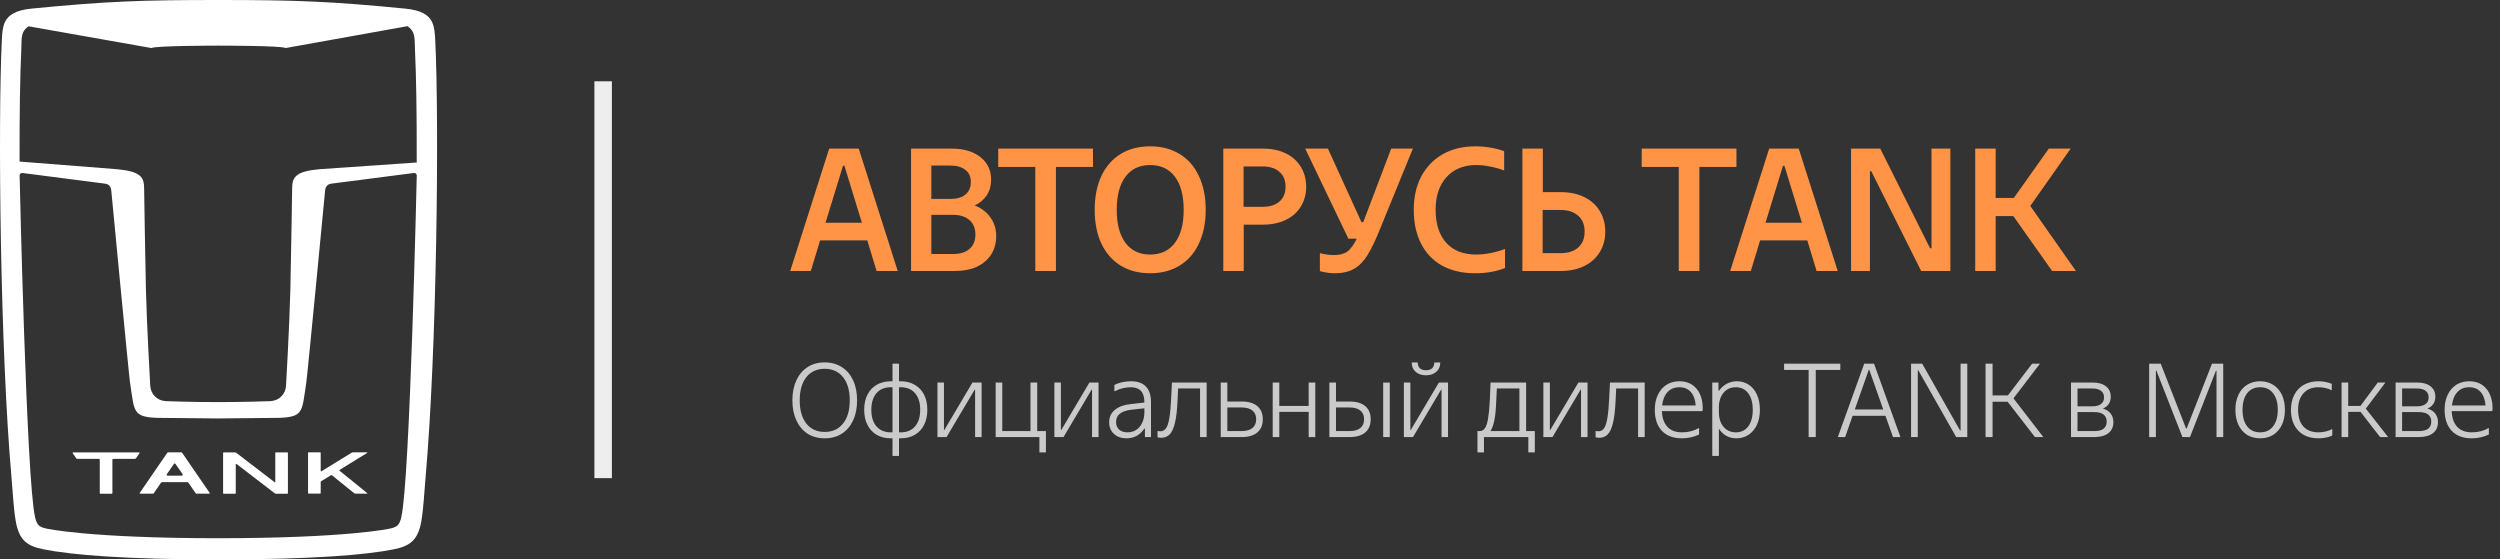
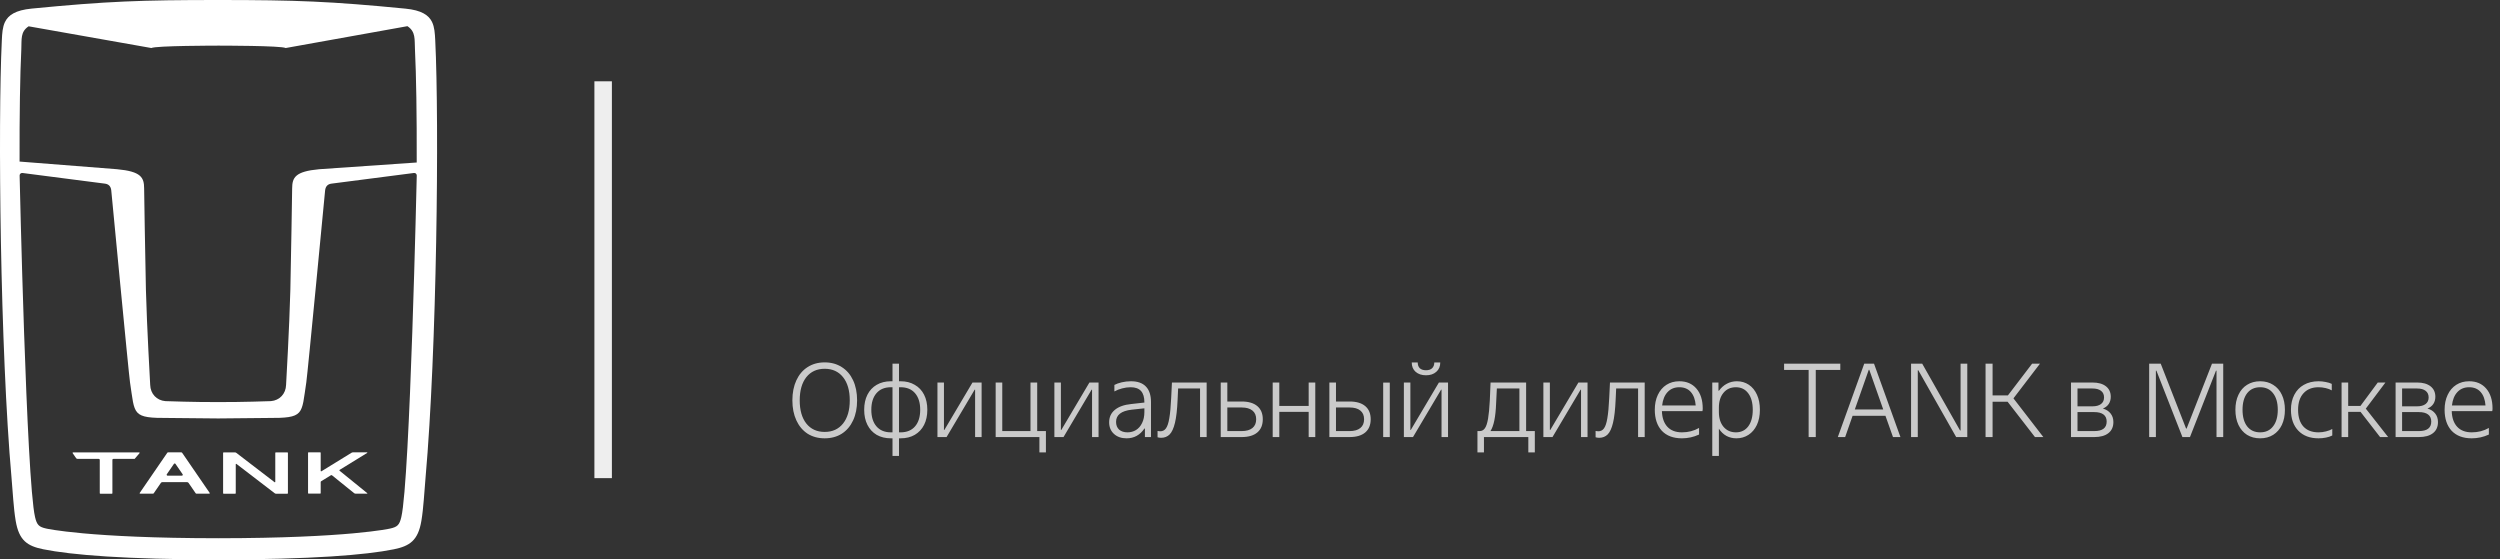
<svg xmlns="http://www.w3.org/2000/svg" width="286" height="64" viewBox="0 0 286 64" fill="none">
  <rect x="0" y="0" width="286" height="64" fill="#333333" stroke="none" />
  <g clip-path="url(#clip0_4034_142)">
    <path d="M49.791 4.599C49.751 3.821 49.711 3.107 49.427 2.519C49.048 1.732 48.225 1.169 46.38 0.988C37.859 0.157 33.88 0 25.01 0H25.005C16.13 0 12.266 0.142 3.62 0.983C1.77 1.164 0.952 1.727 0.569 2.519C0.289 3.107 0.244 3.816 0.21 4.594C-0.254 14.124 0.025 40.048 1.316 54.631C1.466 56.314 1.546 58.105 1.795 59.587C2.174 61.833 3.126 62.464 4.946 62.836C8.117 63.481 14.34 64 24.99 64C35.64 64 41.883 63.486 45.054 62.84C46.869 62.469 47.826 61.838 48.205 59.592C48.454 58.11 48.534 56.319 48.684 54.631C49.975 40.048 50.259 14.124 49.791 4.594M2.438 5.651C2.493 4.481 2.314 3.645 3.276 3.009L17.317 5.494C17.8 5.225 24.781 5.22 25 5.22C25.22 5.22 32.205 5.22 32.684 5.494L46.61 2.994C47.577 3.635 47.412 4.486 47.472 5.655C47.617 8.601 47.687 13.18 47.672 18.497V18.59L36.523 19.358C33.756 19.613 33.431 20.308 33.422 21.56C33.422 21.56 33.292 30.141 33.217 33.15C33.107 37.435 32.738 43.82 32.728 44.03C32.699 45.052 31.991 45.806 30.993 45.889C30.993 45.889 27.438 46.016 25.005 45.997H24.955H24.905C22.472 46.016 18.917 45.889 18.917 45.889C17.92 45.806 17.212 45.057 17.182 44.03C17.177 43.82 16.803 37.435 16.693 33.15C16.619 30.136 16.489 21.56 16.489 21.56C16.484 20.308 16.155 19.613 13.388 19.358L2.239 18.483C2.224 13.17 2.294 8.596 2.438 5.655M24.955 47.87H25.005L30.559 47.816C34.892 47.841 34.464 47.474 35.042 43.736C35.187 42.802 37.196 21.751 37.196 21.751C37.266 21.262 37.535 21.061 37.924 21.007L47.352 19.789C47.527 19.765 47.682 19.901 47.677 20.078C47.677 20.078 46.904 54.92 45.911 59.152C45.697 60.067 45.458 60.277 44.645 60.463C44.645 60.463 39.893 61.564 24.96 61.574C10.027 61.564 5.275 60.463 5.275 60.463C4.463 60.277 4.223 60.067 4.009 59.152C3.017 54.92 2.244 20.078 2.244 20.078C2.239 19.906 2.388 19.77 2.568 19.789L11.996 21.007C12.385 21.056 12.66 21.262 12.725 21.751C12.725 21.751 14.729 42.802 14.873 43.736C15.452 47.474 15.023 47.841 19.356 47.816L24.91 47.87H24.96H24.955Z" fill="white" />
    <path d="M20.832 51.799C20.812 51.769 20.777 51.75 20.742 51.75H19.226C19.191 51.75 19.156 51.769 19.136 51.799L15.98 56.398C15.955 56.432 15.98 56.476 16.025 56.476H17.501C17.536 56.476 17.571 56.456 17.591 56.427L18.404 55.243C18.443 55.184 18.508 55.155 18.578 55.155H21.395C21.465 55.155 21.53 55.189 21.57 55.243L22.382 56.427C22.402 56.456 22.437 56.476 22.472 56.476H23.948C23.988 56.476 24.013 56.432 23.993 56.398L20.837 51.799H20.832ZM20.802 54.416H19.171C19.087 54.416 19.037 54.323 19.082 54.255L19.899 53.066C19.939 53.007 20.034 53.007 20.074 53.066L20.892 54.255C20.941 54.323 20.892 54.416 20.807 54.416" fill="white" />
-     <path d="M15.92 51.755H8.352C8.312 51.755 8.287 51.799 8.307 51.833L8.701 52.405C8.741 52.464 8.805 52.498 8.875 52.498H11.308C11.368 52.498 11.413 52.547 11.413 52.601V56.422C11.413 56.456 11.438 56.481 11.473 56.481H12.799C12.834 56.481 12.859 56.456 12.859 56.422V52.601C12.859 52.542 12.909 52.498 12.964 52.498H15.402C15.472 52.498 15.537 52.464 15.576 52.405L15.97 51.833C15.995 51.799 15.97 51.755 15.925 51.755" fill="white" />
+     <path d="M15.92 51.755H8.352C8.312 51.755 8.287 51.799 8.307 51.833L8.701 52.405C8.741 52.464 8.805 52.498 8.875 52.498H11.308C11.368 52.498 11.413 52.547 11.413 52.601V56.422C11.413 56.456 11.438 56.481 11.473 56.481H12.799C12.834 56.481 12.859 56.456 12.859 56.422V52.601C12.859 52.542 12.909 52.498 12.964 52.498H15.402L15.97 51.833C15.995 51.799 15.97 51.755 15.925 51.755" fill="white" />
    <path d="M32.878 51.755H31.552C31.522 51.755 31.492 51.779 31.492 51.813V55.121C31.492 55.165 31.442 55.189 31.407 55.16L27.029 51.804C26.989 51.774 26.94 51.755 26.89 51.755H25.583C25.553 51.755 25.523 51.779 25.523 51.813V56.422C25.523 56.456 25.549 56.481 25.583 56.481H26.91C26.94 56.481 26.97 56.456 26.97 56.422V53.115C26.97 53.071 27.019 53.046 27.054 53.076L31.432 56.432C31.472 56.461 31.522 56.481 31.572 56.481H32.878C32.908 56.481 32.938 56.456 32.938 56.422V51.813C32.938 51.784 32.913 51.755 32.878 51.755Z" fill="white" />
    <path d="M42.012 56.417L38.846 53.849C38.816 53.824 38.816 53.775 38.851 53.756L42.012 51.809C42.037 51.794 42.027 51.75 41.997 51.75H40.377C40.322 51.75 40.267 51.765 40.217 51.794L36.777 53.912C36.737 53.937 36.687 53.912 36.687 53.863V51.804C36.687 51.774 36.662 51.745 36.627 51.745H35.301C35.266 51.745 35.241 51.769 35.241 51.804V56.412C35.241 56.441 35.266 56.471 35.301 56.471H36.627C36.662 56.471 36.687 56.446 36.687 56.412V55.145C36.687 55.111 36.707 55.077 36.737 55.057L37.859 54.367C37.899 54.343 37.949 54.348 37.984 54.377L40.497 56.407C40.551 56.451 40.616 56.476 40.686 56.476H41.997C42.027 56.476 42.042 56.437 42.017 56.417" fill="white" />
  </g>
  <line x1="69" y1="54.699" x2="69" y2="9.301" stroke="#EEEEEE" stroke-width="2" />
-   <path d="M102.7 31H100.28L99.22 27.5H93.82L92.76 31H90.4L94.86 17H98.24L102.7 31ZM96.44 18.96L94.44 25.48H98.6L96.6 18.96H96.44ZM111.505 23.5C112.279 23.807 112.879 24.267 113.305 24.88C113.745 25.48 113.965 26.193 113.965 27.02C113.965 27.82 113.772 28.52 113.385 29.12C112.999 29.72 112.452 30.187 111.745 30.52C111.039 30.84 110.212 31 109.265 31H104.225V17H108.865C110.252 17 111.352 17.327 112.165 17.98C112.979 18.62 113.385 19.48 113.385 20.56C113.385 21.24 113.219 21.833 112.885 22.34C112.565 22.833 112.105 23.22 111.505 23.5ZM106.545 18.94V22.76H108.705C109.452 22.76 110.032 22.593 110.445 22.26C110.859 21.913 111.065 21.433 111.065 20.82C111.065 20.22 110.859 19.76 110.445 19.44C110.032 19.107 109.452 18.94 108.705 18.94H106.545ZM109.005 29.06C109.832 29.06 110.465 28.867 110.905 28.48C111.359 28.093 111.585 27.547 111.585 26.84C111.585 26.12 111.359 25.567 110.905 25.18C110.465 24.78 109.832 24.58 109.005 24.58H106.545V29.06H109.005ZM120.797 31H118.437V19.1H114.197V17H125.037V19.1H120.797V31ZM131.573 31.26C130.279 31.26 129.153 30.967 128.193 30.38C127.246 29.793 126.513 28.953 125.993 27.86C125.486 26.767 125.233 25.48 125.233 24C125.233 22.52 125.486 21.233 125.993 20.14C126.513 19.047 127.246 18.207 128.193 17.62C129.153 17.033 130.279 16.74 131.573 16.74C132.866 16.74 133.993 17.033 134.953 17.62C135.913 18.207 136.646 19.047 137.153 20.14C137.673 21.233 137.933 22.52 137.933 24C137.933 25.48 137.673 26.767 137.153 27.86C136.646 28.953 135.913 29.793 134.953 30.38C133.993 30.967 132.866 31.26 131.573 31.26ZM131.573 29.12C132.799 29.12 133.746 28.673 134.413 27.78C135.079 26.887 135.413 25.627 135.413 24C135.413 22.373 135.079 21.113 134.413 20.22C133.746 19.327 132.799 18.88 131.573 18.88C130.359 18.88 129.419 19.327 128.753 20.22C128.086 21.113 127.753 22.373 127.753 24C127.753 25.627 128.086 26.887 128.753 27.78C129.419 28.673 130.359 29.12 131.573 29.12ZM144.465 17C145.465 17 146.338 17.18 147.085 17.54C147.832 17.9 148.405 18.413 148.805 19.08C149.218 19.733 149.425 20.493 149.425 21.36C149.425 22.227 149.218 22.987 148.805 23.64C148.405 24.293 147.832 24.8 147.085 25.16C146.338 25.52 145.465 25.7 144.465 25.7H142.285V31H139.945V17H144.465ZM144.425 23.66C145.265 23.66 145.912 23.46 146.365 23.06C146.832 22.66 147.065 22.093 147.065 21.36C147.065 20.627 146.832 20.06 146.365 19.66C145.912 19.247 145.265 19.04 144.425 19.04H142.265V23.66H144.425ZM159.154 17H161.634L157.874 26.2C157.354 27.493 156.874 28.493 156.434 29.2C155.994 29.907 155.481 30.427 154.894 30.76C154.307 31.093 153.574 31.26 152.694 31.26C152.161 31.26 151.594 31.18 150.994 31.02V28.96C151.621 29.107 152.154 29.18 152.594 29.18C153.247 29.18 153.761 29.047 154.134 28.78C154.507 28.5 154.867 28.007 155.214 27.3H154.254L149.314 17H151.914L155.754 25.42H155.954L159.154 17ZM168.774 31.26C167.307 31.26 166.047 30.973 164.994 30.4C163.94 29.813 163.134 28.973 162.574 27.88C162.014 26.787 161.734 25.493 161.734 24C161.734 22.547 162.02 21.273 162.594 20.18C163.18 19.087 164 18.24 165.054 17.64C166.12 17.04 167.36 16.74 168.774 16.74C169.334 16.74 169.9 16.787 170.474 16.88C171.06 16.973 171.594 17.113 172.074 17.3V19.5C171.594 19.313 171.067 19.167 170.494 19.06C169.934 18.94 169.394 18.88 168.874 18.88C167.94 18.88 167.12 19.087 166.414 19.5C165.72 19.913 165.18 20.507 164.794 21.28C164.42 22.053 164.234 22.96 164.234 24C164.234 25.613 164.64 26.873 165.454 27.78C166.267 28.673 167.407 29.12 168.874 29.12C169.407 29.12 169.974 29.06 170.574 28.94C171.174 28.82 171.707 28.667 172.174 28.48V30.66C171.187 31.06 170.054 31.26 168.774 31.26ZM178.541 21.98C179.567 21.98 180.461 22.167 181.221 22.54C181.994 22.913 182.587 23.44 183.001 24.12C183.427 24.8 183.641 25.593 183.641 26.5C183.641 27.393 183.427 28.18 183.001 28.86C182.587 29.54 181.994 30.067 181.221 30.44C180.461 30.813 179.567 31 178.541 31H174.161V17H176.501V21.98H178.541ZM178.501 28.96C179.381 28.96 180.061 28.747 180.541 28.32C181.034 27.88 181.281 27.273 181.281 26.5C181.281 25.713 181.034 25.107 180.541 24.68C180.061 24.24 179.381 24.02 178.501 24.02H176.481V28.96H178.501ZM194.41 31H192.05V19.1H187.81V17H198.65V19.1H194.41V31ZM210.235 31H207.815L206.755 27.5H201.355L200.295 31H197.935L202.395 17H205.775L210.235 31ZM203.975 18.96L201.975 25.48H206.135L204.135 18.96H203.975ZM213.921 31H211.761V17H215.101L220.801 28.4H220.961V17H223.121V31H219.781L214.081 19.6H213.921V31ZM236.885 17L232.265 23.56L237.485 31H234.765L230.325 24.72H228.305V31H225.965V17H228.305V22.64H230.385L234.385 17H236.885Z" fill="#FF9447" />
  <path d="M94.344 50.144C93.6 50.144 92.948 49.968 92.388 49.616C91.836 49.256 91.408 48.748 91.104 48.092C90.8 47.436 90.648 46.672 90.648 45.8C90.648 44.928 90.8 44.164 91.104 43.508C91.408 42.852 91.836 42.348 92.388 41.996C92.948 41.636 93.6 41.456 94.344 41.456C95.088 41.456 95.74 41.636 96.3 41.996C96.86 42.348 97.292 42.852 97.596 43.508C97.9 44.164 98.052 44.928 98.052 45.8C98.052 46.672 97.9 47.436 97.596 48.092C97.292 48.748 96.86 49.256 96.3 49.616C95.74 49.968 95.088 50.144 94.344 50.144ZM94.344 49.412C95.232 49.412 95.932 49.092 96.444 48.452C96.956 47.812 97.212 46.928 97.212 45.8C97.212 44.672 96.956 43.788 96.444 43.148C95.932 42.508 95.232 42.188 94.344 42.188C93.456 42.188 92.756 42.508 92.244 43.148C91.74 43.788 91.488 44.672 91.488 45.8C91.488 46.928 91.74 47.812 92.244 48.452C92.756 49.092 93.456 49.412 94.344 49.412ZM103.027 43.616C103.651 43.616 104.191 43.752 104.647 44.024C105.111 44.288 105.467 44.664 105.715 45.152C105.963 45.64 106.087 46.216 106.087 46.88C106.087 47.544 105.963 48.12 105.715 48.608C105.467 49.096 105.111 49.476 104.647 49.748C104.191 50.012 103.651 50.144 103.027 50.144H102.847V52.16H102.103V50.144H101.923C101.299 50.144 100.755 50.012 100.291 49.748C99.835 49.476 99.483 49.096 99.235 48.608C98.987 48.12 98.863 47.544 98.863 46.88C98.863 46.216 98.987 45.64 99.235 45.152C99.483 44.664 99.835 44.288 100.291 44.024C100.755 43.752 101.299 43.616 101.923 43.616H102.103V41.6H102.847V43.616H103.027ZM99.679 46.88C99.679 47.688 99.875 48.32 100.267 48.776C100.659 49.232 101.211 49.46 101.923 49.46H102.103V44.3H101.923C101.211 44.3 100.659 44.528 100.267 44.984C99.875 45.44 99.679 46.072 99.679 46.88ZM103.027 49.46C103.739 49.46 104.291 49.232 104.683 48.776C105.075 48.32 105.271 47.688 105.271 46.88C105.271 46.072 105.075 45.44 104.683 44.984C104.291 44.528 103.739 44.3 103.027 44.3H102.847V49.46H103.027ZM108.288 50H107.244V43.76H107.988V49.184H108.036L111.252 43.76H112.296V50H111.552V44.576H111.504L108.288 50ZM119.652 51.752H118.908V50H113.904V43.76H114.66V49.316H117.888V43.76H118.656V49.316H119.652V51.752ZM121.666 50H120.622V43.76H121.366V49.184H121.414L124.63 43.76H125.674V50H124.93V44.576H124.882L121.666 50ZM129.382 43.616C130.142 43.616 130.714 43.82 131.098 44.228C131.482 44.628 131.674 45.22 131.674 46.004V50H130.978V49.028H130.918C130.414 49.772 129.734 50.144 128.878 50.144C128.286 50.144 127.806 49.976 127.438 49.64C127.07 49.304 126.886 48.86 126.886 48.308C126.886 47.724 127.102 47.252 127.534 46.892C127.974 46.524 128.602 46.3 129.418 46.22L130.918 46.052V46.028C130.918 45.444 130.79 45.012 130.534 44.732C130.278 44.444 129.882 44.3 129.346 44.3C129.026 44.3 128.702 44.344 128.374 44.432C128.054 44.512 127.758 44.628 127.486 44.78V44.036C127.71 43.916 127.99 43.816 128.326 43.736C128.67 43.656 129.022 43.616 129.382 43.616ZM128.986 49.46C129.346 49.46 129.67 49.372 129.958 49.196C130.254 49.012 130.486 48.744 130.654 48.392C130.83 48.04 130.918 47.62 130.918 47.132V46.712L129.466 46.868C128.274 47.004 127.678 47.468 127.678 48.26C127.678 48.636 127.794 48.932 128.026 49.148C128.266 49.356 128.586 49.46 128.986 49.46ZM134.069 43.76H138.041V50H137.285V44.444H134.777L134.717 45.74C134.669 46.86 134.569 47.736 134.417 48.368C134.265 49 134.061 49.444 133.805 49.7C133.549 49.956 133.225 50.084 132.833 50.084C132.689 50.084 132.553 50.064 132.425 50.024V49.304C132.537 49.328 132.637 49.34 132.725 49.34C133.005 49.34 133.225 49.228 133.385 49.004C133.553 48.772 133.681 48.384 133.769 47.84C133.865 47.288 133.937 46.508 133.985 45.5L134.069 43.76ZM142.051 45.932C142.827 45.932 143.423 46.108 143.839 46.46C144.255 46.812 144.463 47.312 144.463 47.96C144.463 48.616 144.255 49.12 143.839 49.472C143.423 49.824 142.827 50 142.051 50H139.651V43.76H140.407V45.932H142.051ZM142.051 49.316C142.579 49.316 142.987 49.2 143.275 48.968C143.563 48.736 143.707 48.4 143.707 47.96C143.707 47.528 143.563 47.196 143.275 46.964C142.987 46.732 142.579 46.616 142.051 46.616H140.407V49.316H142.051ZM149.712 46.436V43.76H150.468V50H149.712V47.12H146.352V50H145.596V43.76H146.352V46.436H149.712ZM154.396 45.932C155.172 45.932 155.768 46.108 156.184 46.46C156.6 46.812 156.808 47.312 156.808 47.96C156.808 48.616 156.6 49.12 156.184 49.472C155.768 49.824 155.172 50 154.396 50H152.08V43.76H152.836V45.932H154.396ZM158.236 50V43.772H158.992V50H158.236ZM154.396 49.316C154.924 49.316 155.332 49.2 155.62 48.968C155.908 48.736 156.052 48.4 156.052 47.96C156.052 47.528 155.908 47.196 155.62 46.964C155.332 46.732 154.924 46.616 154.396 46.616H152.836V49.316H154.396ZM161.647 50H160.603V43.76H161.347V49.184H161.395L164.611 43.76H165.655V50H164.911V44.576H164.863L161.647 50ZM163.135 42.932C162.647 42.932 162.251 42.8 161.947 42.536C161.651 42.272 161.503 41.916 161.503 41.468H162.187C162.187 41.748 162.267 41.968 162.427 42.128C162.595 42.28 162.831 42.356 163.135 42.356C163.439 42.356 163.671 42.28 163.831 42.128C163.999 41.968 164.083 41.748 164.083 41.468H164.767C164.767 41.916 164.615 42.272 164.311 42.536C164.015 42.8 163.623 42.932 163.135 42.932ZM174.588 49.316H175.584V51.752H174.84V50H169.764V51.752H169.02V49.316H169.284C169.524 49.316 169.72 49.208 169.872 48.992C170.024 48.776 170.144 48.416 170.232 47.912C170.32 47.4 170.388 46.692 170.436 45.788L170.52 43.76H174.588V49.316ZM171.156 46.148C171.1 47.692 170.884 48.748 170.508 49.316H173.82V44.444H171.24L171.156 46.148ZM177.606 50H176.562V43.76H177.306V49.184H177.354L180.57 43.76H181.614V50H180.87V44.576H180.822L177.606 50ZM184.181 43.76H188.153V50H187.397V44.444H184.889L184.829 45.74C184.781 46.86 184.681 47.736 184.529 48.368C184.377 49 184.173 49.444 183.917 49.7C183.661 49.956 183.337 50.084 182.945 50.084C182.801 50.084 182.665 50.064 182.537 50.024V49.304C182.649 49.328 182.749 49.34 182.837 49.34C183.117 49.34 183.337 49.228 183.497 49.004C183.665 48.772 183.793 48.384 183.881 47.84C183.977 47.288 184.049 46.508 184.097 45.5L184.181 43.76ZM194.792 46.736C194.792 46.848 194.78 46.948 194.756 47.036H190.124C190.148 47.804 190.356 48.4 190.748 48.824C191.14 49.248 191.696 49.46 192.416 49.46C193.136 49.46 193.788 49.292 194.372 48.956V49.712C193.748 50 193.096 50.144 192.416 50.144C191.424 50.144 190.656 49.856 190.112 49.28C189.576 48.696 189.308 47.896 189.308 46.88C189.308 46.232 189.424 45.664 189.656 45.176C189.888 44.68 190.216 44.296 190.64 44.024C191.064 43.752 191.556 43.616 192.116 43.616C192.94 43.616 193.592 43.896 194.072 44.456C194.552 45.016 194.792 45.776 194.792 46.736ZM192.116 44.3C191.564 44.3 191.116 44.484 190.772 44.852C190.428 45.22 190.22 45.732 190.148 46.388H193.988C193.94 45.732 193.756 45.22 193.436 44.852C193.116 44.484 192.676 44.3 192.116 44.3ZM198.704 43.616C199.208 43.616 199.66 43.748 200.06 44.012C200.46 44.276 200.772 44.656 200.996 45.152C201.22 45.64 201.332 46.216 201.332 46.88C201.332 47.544 201.216 48.124 200.984 48.62C200.752 49.108 200.432 49.484 200.024 49.748C199.616 50.012 199.156 50.144 198.644 50.144C198.228 50.144 197.848 50.052 197.504 49.868C197.16 49.676 196.872 49.4 196.64 49.04V52.16H195.884V43.76H196.592V44.696H196.652C196.9 44.352 197.196 44.088 197.54 43.904C197.892 43.712 198.28 43.616 198.704 43.616ZM198.584 49.46C199.184 49.46 199.656 49.232 200 48.776C200.344 48.312 200.516 47.68 200.516 46.88C200.516 46.08 200.344 45.452 200 44.996C199.656 44.532 199.184 44.3 198.584 44.3C197.992 44.3 197.52 44.512 197.168 44.936C196.816 45.36 196.64 45.924 196.64 46.628V47.132C196.64 47.836 196.816 48.4 197.168 48.824C197.528 49.248 198 49.46 198.584 49.46ZM207.723 50H206.907V42.32H204.099V41.6H210.531V42.32H207.723V50ZM217.41 50H216.558L215.694 47.564H211.938L211.086 50H210.246L213.27 41.6H214.386L217.41 50ZM213.786 42.308L212.19 46.844H215.442L213.846 42.308H213.786ZM219.394 50H218.626V41.6H219.898L224.23 49.244H224.29V41.6H225.058V50H223.786L219.454 42.356H219.394V50ZM233.376 41.6L230.34 45.572L233.76 50H232.8L229.668 45.956H227.952V50H227.148V41.6H227.952V45.236H229.704L232.476 41.6H233.376ZM240.571 46.736C240.955 46.848 241.251 47.04 241.459 47.312C241.667 47.576 241.771 47.9 241.771 48.284C241.771 48.836 241.579 49.26 241.195 49.556C240.819 49.852 240.283 50 239.587 50H236.923V43.76H239.383C240.039 43.76 240.551 43.904 240.919 44.192C241.287 44.48 241.471 44.88 241.471 45.392C241.471 45.704 241.395 45.976 241.243 46.208C241.091 46.44 240.867 46.616 240.571 46.736ZM237.667 44.444V46.484H239.383C239.799 46.484 240.123 46.396 240.355 46.22C240.587 46.044 240.703 45.792 240.703 45.464C240.703 45.136 240.587 44.884 240.355 44.708C240.131 44.532 239.807 44.444 239.383 44.444H237.667ZM239.587 49.316C240.531 49.316 241.003 48.952 241.003 48.224C241.003 47.872 240.883 47.604 240.643 47.42C240.403 47.236 240.051 47.144 239.587 47.144H237.667V49.316H239.587ZM246.633 50H245.865V41.6H247.185L250.089 49.028H250.149L253.053 41.6H254.337V50H253.569V42.404H253.509L250.533 50H249.669L246.693 42.404H246.633V50ZM258.562 50.144C257.994 50.144 257.494 50.012 257.062 49.748C256.638 49.476 256.31 49.096 256.078 48.608C255.846 48.112 255.73 47.536 255.73 46.88C255.73 46.224 255.846 45.652 256.078 45.164C256.31 44.668 256.638 44.288 257.062 44.024C257.494 43.752 257.994 43.616 258.562 43.616C259.13 43.616 259.626 43.752 260.05 44.024C260.482 44.288 260.814 44.668 261.046 45.164C261.278 45.652 261.394 46.224 261.394 46.88C261.394 47.536 261.278 48.112 261.046 48.608C260.814 49.096 260.482 49.476 260.05 49.748C259.626 50.012 259.13 50.144 258.562 50.144ZM258.562 49.46C259.194 49.46 259.686 49.232 260.038 48.776C260.398 48.32 260.578 47.688 260.578 46.88C260.578 46.072 260.398 45.44 260.038 44.984C259.686 44.528 259.194 44.3 258.562 44.3C257.93 44.3 257.434 44.528 257.074 44.984C256.722 45.44 256.546 46.072 256.546 46.88C256.546 47.688 256.722 48.32 257.074 48.776C257.434 49.232 257.93 49.46 258.562 49.46ZM265.241 50.144C264.257 50.144 263.485 49.852 262.925 49.268C262.365 48.684 262.085 47.888 262.085 46.88C262.085 46.224 262.213 45.652 262.469 45.164C262.725 44.668 263.089 44.288 263.561 44.024C264.041 43.752 264.601 43.616 265.241 43.616C265.513 43.616 265.785 43.644 266.057 43.7C266.337 43.748 266.569 43.82 266.753 43.916V44.66C266.569 44.548 266.337 44.46 266.057 44.396C265.785 44.332 265.513 44.3 265.241 44.3C264.513 44.3 263.941 44.528 263.525 44.984C263.109 45.432 262.901 46.064 262.901 46.88C262.901 47.712 263.105 48.352 263.513 48.8C263.921 49.24 264.497 49.46 265.241 49.46C265.529 49.46 265.813 49.424 266.093 49.352C266.381 49.28 266.621 49.188 266.813 49.076V49.82C266.613 49.924 266.373 50.004 266.093 50.06C265.813 50.116 265.529 50.144 265.241 50.144ZM272.893 43.76L270.649 46.748L273.205 50H272.281L270.049 47.12H268.633V50H267.877V43.76H268.633V46.436H270.037L272.017 43.76H272.893ZM277.704 46.736C278.088 46.848 278.384 47.04 278.592 47.312C278.8 47.576 278.904 47.9 278.904 48.284C278.904 48.836 278.712 49.26 278.328 49.556C277.952 49.852 277.416 50 276.72 50H274.056V43.76H276.516C277.172 43.76 277.684 43.904 278.052 44.192C278.42 44.48 278.604 44.88 278.604 45.392C278.604 45.704 278.528 45.976 278.376 46.208C278.224 46.44 278 46.616 277.704 46.736ZM274.8 44.444V46.484H276.516C276.932 46.484 277.256 46.396 277.488 46.22C277.72 46.044 277.836 45.792 277.836 45.464C277.836 45.136 277.72 44.884 277.488 44.708C277.264 44.532 276.94 44.444 276.516 44.444H274.8ZM276.72 49.316C277.664 49.316 278.136 48.952 278.136 48.224C278.136 47.872 278.016 47.604 277.776 47.42C277.536 47.236 277.184 47.144 276.72 47.144H274.8V49.316H276.72ZM285.146 46.736C285.146 46.848 285.134 46.948 285.11 47.036H280.478C280.502 47.804 280.71 48.4 281.102 48.824C281.494 49.248 282.05 49.46 282.77 49.46C283.49 49.46 284.142 49.292 284.726 48.956V49.712C284.102 50 283.45 50.144 282.77 50.144C281.778 50.144 281.01 49.856 280.466 49.28C279.93 48.696 279.662 47.896 279.662 46.88C279.662 46.232 279.778 45.664 280.01 45.176C280.242 44.68 280.57 44.296 280.994 44.024C281.418 43.752 281.91 43.616 282.47 43.616C283.294 43.616 283.946 43.896 284.426 44.456C284.906 45.016 285.146 45.776 285.146 46.736ZM282.47 44.3C281.918 44.3 281.47 44.484 281.126 44.852C280.782 45.22 280.574 45.732 280.502 46.388H284.342C284.294 45.732 284.11 45.22 283.79 44.852C283.47 44.484 283.03 44.3 282.47 44.3Z" fill="#CACACA" />
  <defs>
    <clipPath id="clip0_4034_142">
      <rect width="50" height="64" fill="white" />
    </clipPath>
  </defs>
</svg>